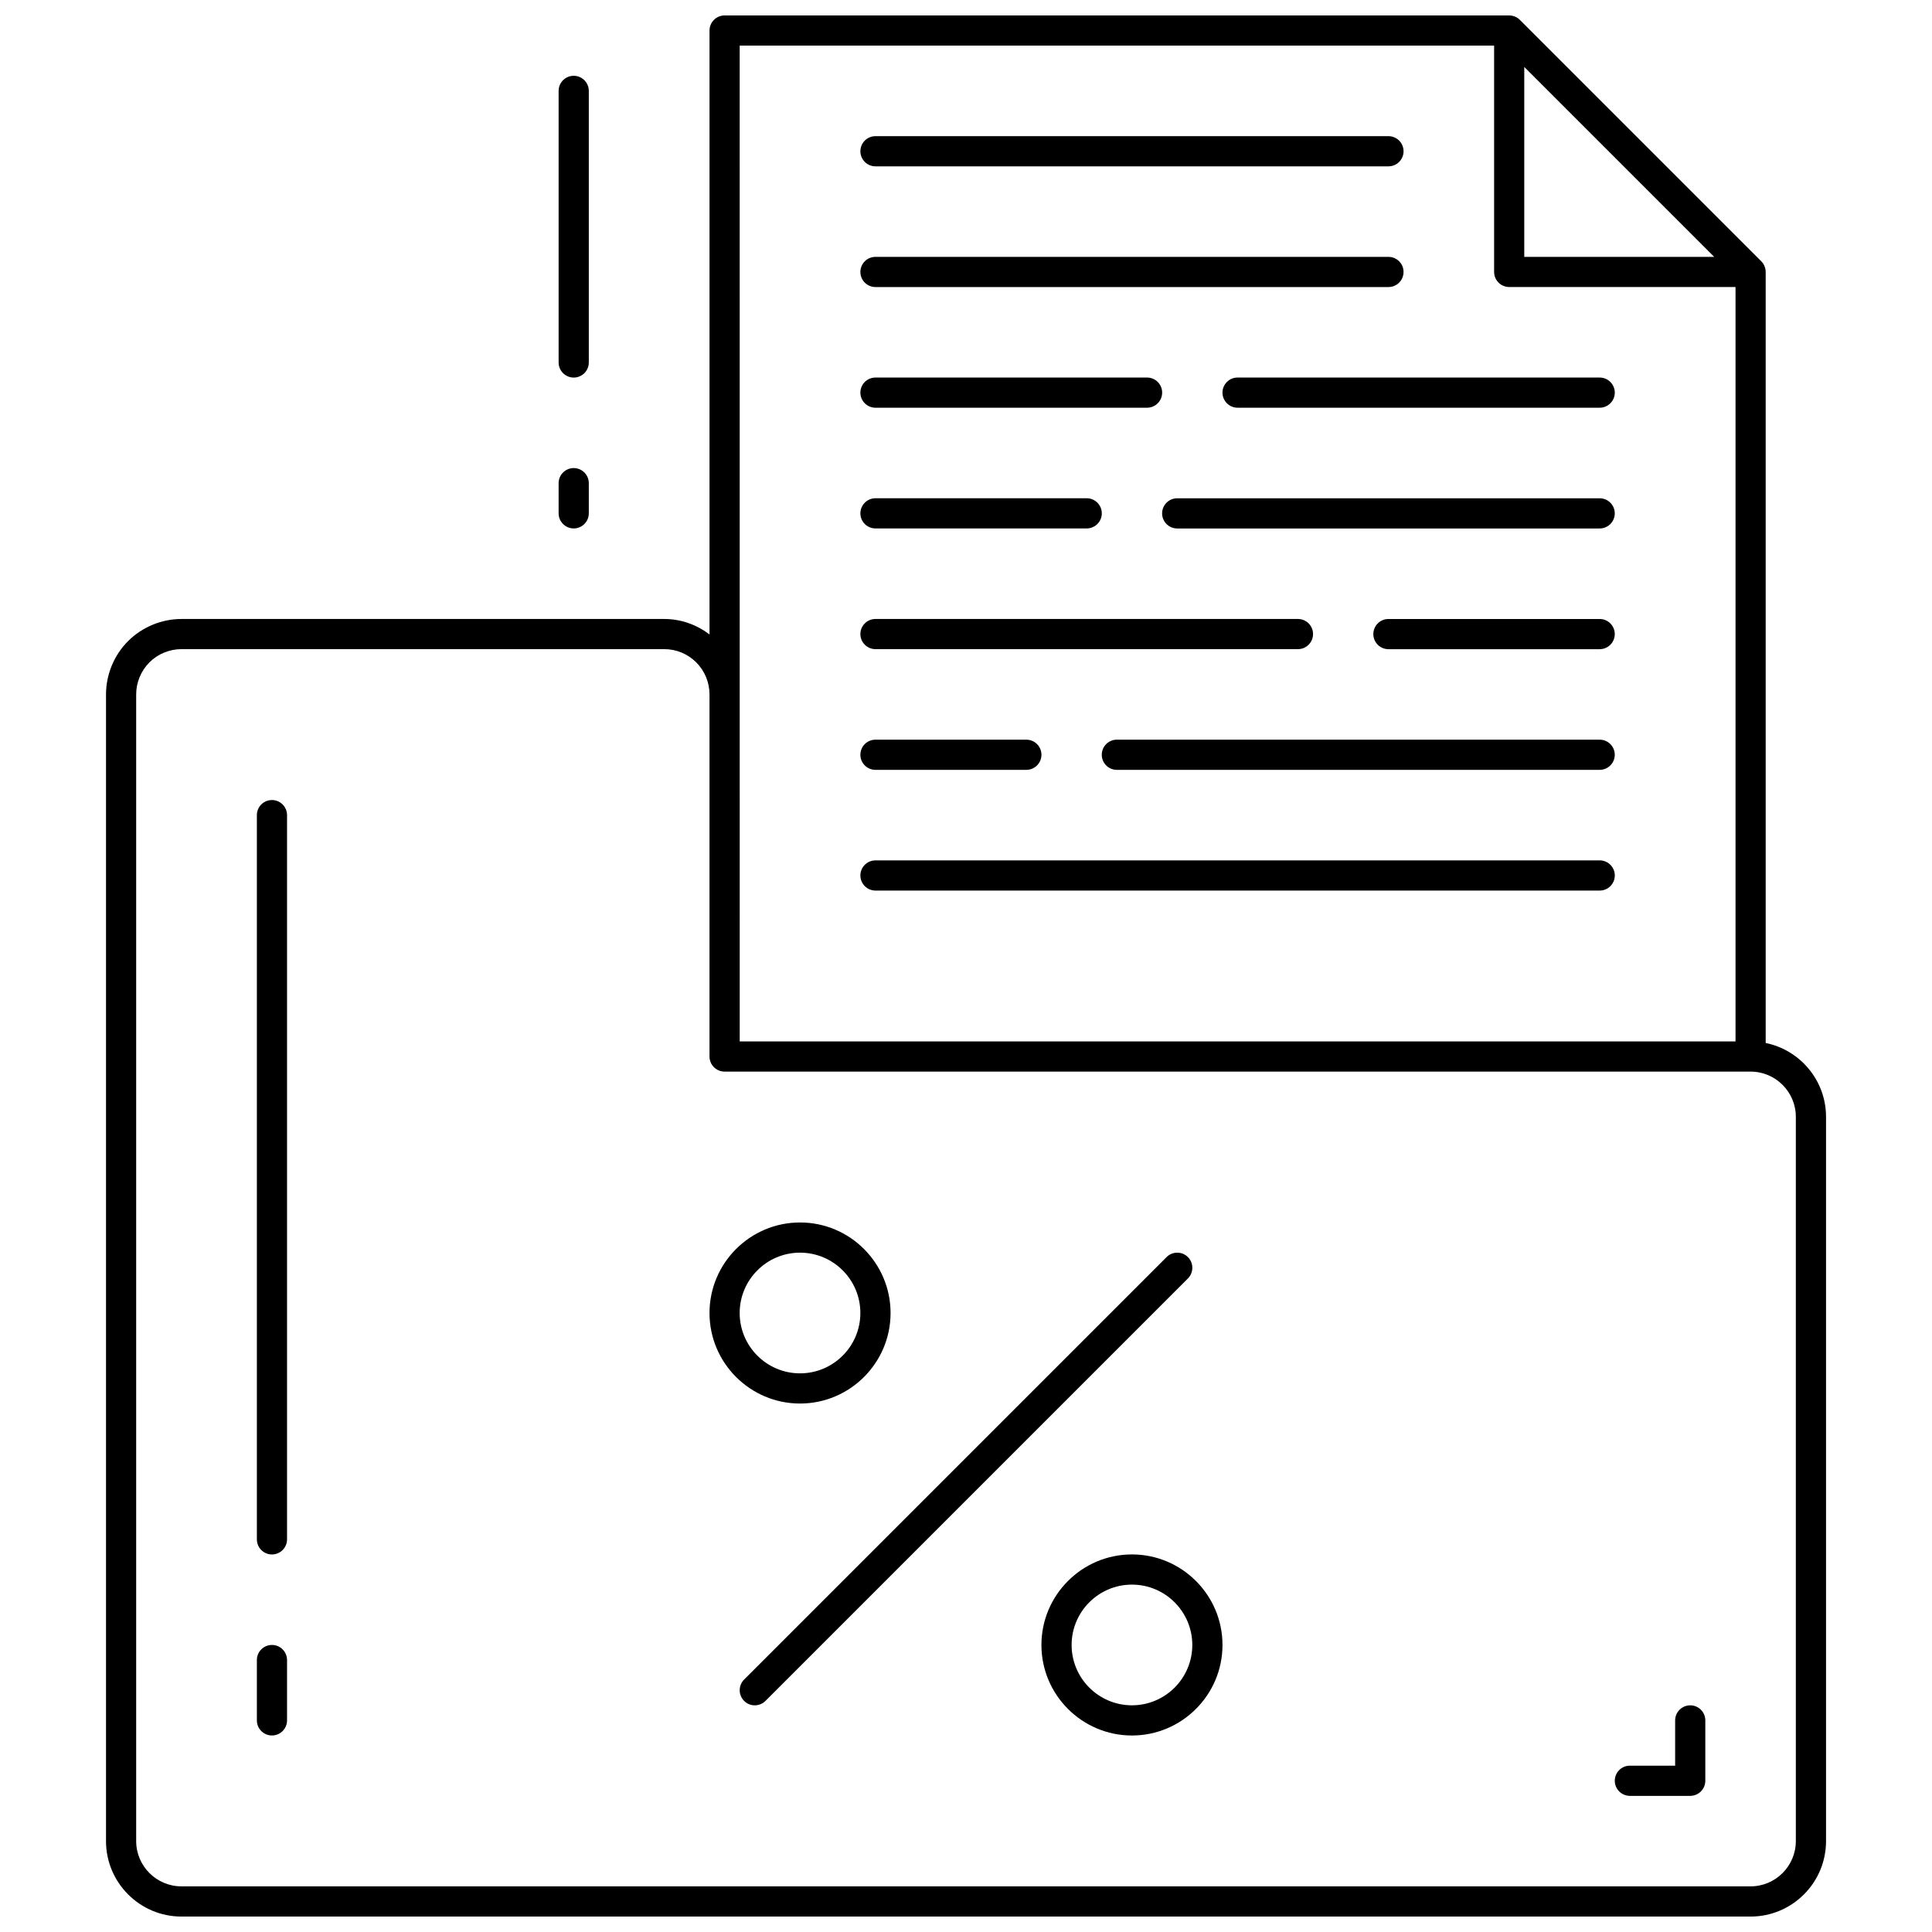
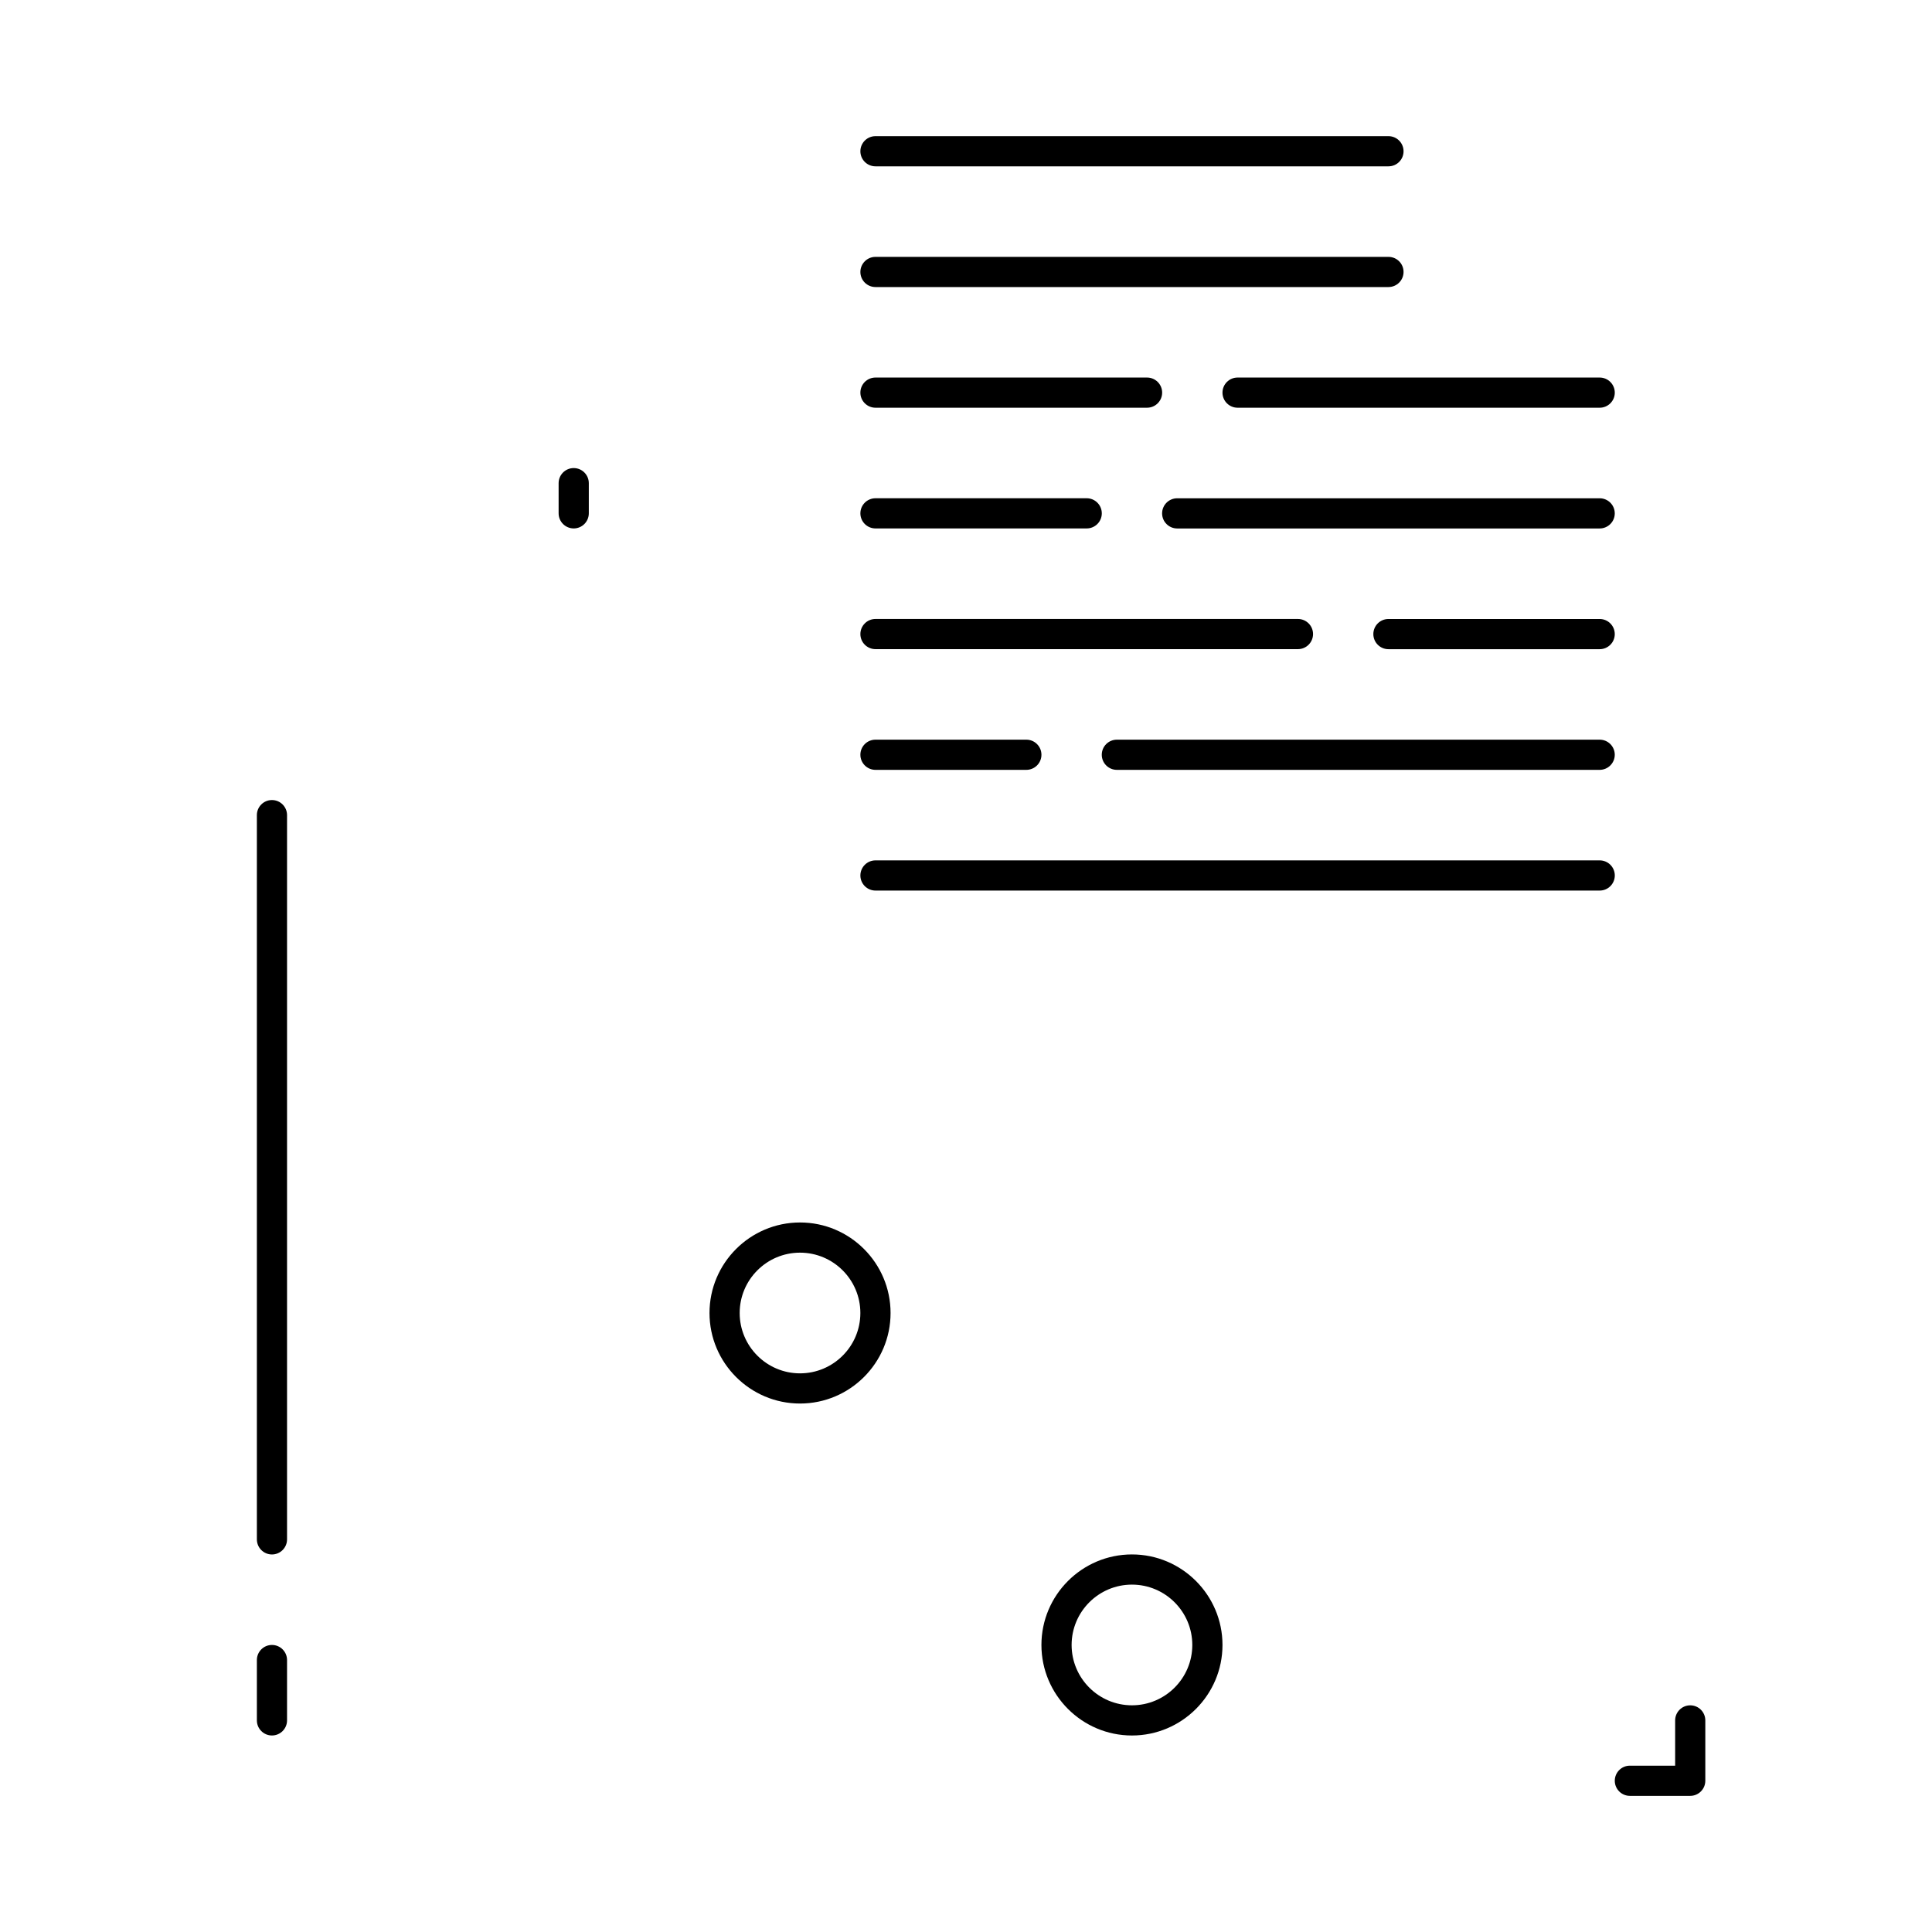
<svg xmlns="http://www.w3.org/2000/svg" width="800px" height="800px" version="1.1" viewBox="144 144 512 512">
  <defs>
    <clipPath id="a">
      <path d="m172 148.09h456v503.81h-456z" />
    </clipPath>
  </defs>
  <g clip-path="url(#a)">
-     <path d="m611.61 214.53c-0.199-0.488-0.496-0.926-0.863-1.297l-63.969-63.969c-0.367-0.367-0.809-0.664-1.297-0.863-0.477-0.195-0.996-0.309-1.531-0.309h-207.92c-2.207 0-4 1.793-4 4v160.04c-3.453-2.609-7.598-4.094-11.996-4.094h-127.95c-5.262 0-10.41 2.137-14.137 5.856-3.727 3.715-5.852 8.875-5.852 14.137v303.89c0 11.023 8.973 19.988 19.992 19.988h415.84c11.02 0 19.992-8.965 19.992-19.992v-191.93c0-9.66-6.879-17.73-15.992-19.586l-0.004-204.33c0-0.535-0.113-1.055-0.312-1.535zm-63.664-52.785 50.324 50.324h-50.324zm-207.92-5.656h199.93v59.977c0 2.207 1.793 4 4 4h59.977v199.93h-263.9zm279.89 283.89v191.93c0 6.613-5.383 11.996-11.996 11.996h-415.84c-6.609 0-11.992-5.383-11.992-11.996v-303.89c0-3.16 1.281-6.246 3.512-8.484 2.231-2.238 5.324-3.508 8.484-3.508h127.95c3.199 0 6.215 1.246 8.484 3.519 2.231 2.223 3.508 5.309 3.508 8.477v95.965c0 2.207 1.793 4 4 4h271.9c6.613-0.004 11.992 5.379 11.992 11.992z" />
-   </g>
+     </g>
  <path d="m376.01 188.08h135.95c2.207 0 3.996-1.789 3.996-3.996 0-2.211-1.789-4-3.996-4h-135.95c-2.207 0-4 1.789-4 4 0 2.207 1.793 3.996 4 3.996z" />
  <path d="m376.01 220.07h135.95c2.207 0 3.996-1.793 3.996-4 0-2.207-1.789-3.996-3.996-3.996h-135.95c-2.207 0-4 1.789-4 3.996 0 2.207 1.793 4 4 4z" />
  <path d="m376.01 252.05h71.973c2.207 0 4-1.793 4-4 0-2.207-1.793-3.996-4-3.996h-71.973c-2.207 0-4 1.793-4 4 0 2.203 1.793 3.996 4 3.996z" />
  <path d="m467.97 248.05c0 2.207 1.793 4 4 4h95.965c2.207 0 4-1.793 4-4-0.004-2.207-1.797-3.996-4.004-3.996h-95.965c-2.203 0-3.996 1.789-3.996 3.996z" />
  <path d="m376.01 284.04h55.98c2.207 0 4-1.793 4-4-0.004-2.207-1.793-3.996-4-3.996h-55.98c-2.207 0-4 1.793-4 4 0 2.203 1.793 3.996 4 3.996z" />
  <path d="m567.93 276.05h-111.96c-2.207 0-4 1.793-4 4s1.793 4 4 4h111.96c2.207 0 4-1.793 4-4 0-2.211-1.793-4-4-4z" />
  <path d="m376.01 316.03h111.96c2.207 0 4-1.793 4-4s-1.793-3.996-4-3.996h-111.96c-2.207 0-4 1.793-4 4 0 2.203 1.793 3.996 4 3.996z" />
  <path d="m567.93 308.04h-55.98c-2.207 0-4 1.793-4 4 0 2.207 1.793 4 4 4h55.98c2.207 0 4-1.793 4-4 0-2.211-1.793-4-4-4z" />
  <path d="m376.01 348.02h39.984c2.207 0 4-1.793 4-4s-1.793-4-4-4h-39.984c-2.207 0-4 1.793-4 4s1.793 4 4 4z" />
  <path d="m567.93 340.02h-127.95c-2.207 0-4 1.793-4 4s1.793 4 4 4h127.95c2.207 0 4-1.793 4-4s-1.793-4-4-4z" />
  <path d="m376.01 380.01h191.93c2.207 0 4-1.793 4-4 0-2.207-1.793-4-4-4h-191.93c-2.207 0-4 1.793-4 4 0 2.207 1.793 4 4 4z" />
  <path d="m591.93 595.93c-2.207 0-4 1.793-4 4v11.992h-11.996c-2.207 0-4 1.793-4 4s1.793 4 4 4h15.992c2.207 0 4-1.793 4-4v-15.992c0.004-2.211-1.789-4-3.996-4z" />
  <path d="m216.07 579.93c-2.207 0-3.996 1.793-3.996 4v15.992c0 2.207 1.789 4 3.996 4 2.207 0 4-1.793 4-4v-15.992c0-2.207-1.793-4-4-4z" />
  <path d="m216.07 356.02c-2.207 0-3.996 1.789-3.996 3.996v191.93c0 2.211 1.789 4.004 3.996 4.004 2.207 0 4-1.793 4-4v-191.93c0-2.211-1.793-4-4-4z" />
-   <path d="m296.04 244.06c2.207 0 4-1.793 4-4v-71.973c-0.004-2.207-1.793-4-4-4-2.207 0-4 1.793-4 4v71.973c0 2.207 1.793 4 4 4z" />
-   <path d="m458.81 477.14c-1.559-1.559-4.094-1.559-5.652 0l-111.96 111.96c-1.559 1.559-1.559 4.094 0 5.652 0.773 0.785 1.797 1.18 2.82 1.18 1.023 0 2.047-0.391 2.832-1.168l111.96-111.96c1.559-1.57 1.559-4.098 0-5.664z" />
  <path d="m380.01 491.96c0-13.227-10.766-23.992-23.992-23.992s-23.992 10.766-23.992 23.992c0 13.227 10.766 23.992 23.992 23.992 13.227-0.004 23.992-10.766 23.992-23.992zm-39.988 0c0-8.82 7.172-15.992 15.992-15.992 8.82 0 15.992 7.172 15.992 15.992 0 8.82-7.172 15.992-15.992 15.992-8.816 0-15.992-7.172-15.992-15.992z" />
  <path d="m443.98 555.94c-13.227 0-23.992 10.766-23.992 23.992 0 13.227 10.766 23.992 23.992 23.992 13.227 0 23.992-10.766 23.992-23.992 0-13.23-10.766-23.992-23.992-23.992zm0 39.984c-8.82 0-15.992-7.172-15.992-15.992 0-8.82 7.172-15.992 15.992-15.992 8.82 0 15.992 7.172 15.992 15.992 0.004 8.816-7.172 15.992-15.992 15.992z" />
  <path d="m292.04 280.04c0 2.207 1.793 4 4 4 2.207 0 4-1.793 4-4v-7.996c0-2.207-1.793-4-4-4-2.207 0-4 1.793-4 4z" />
</svg>